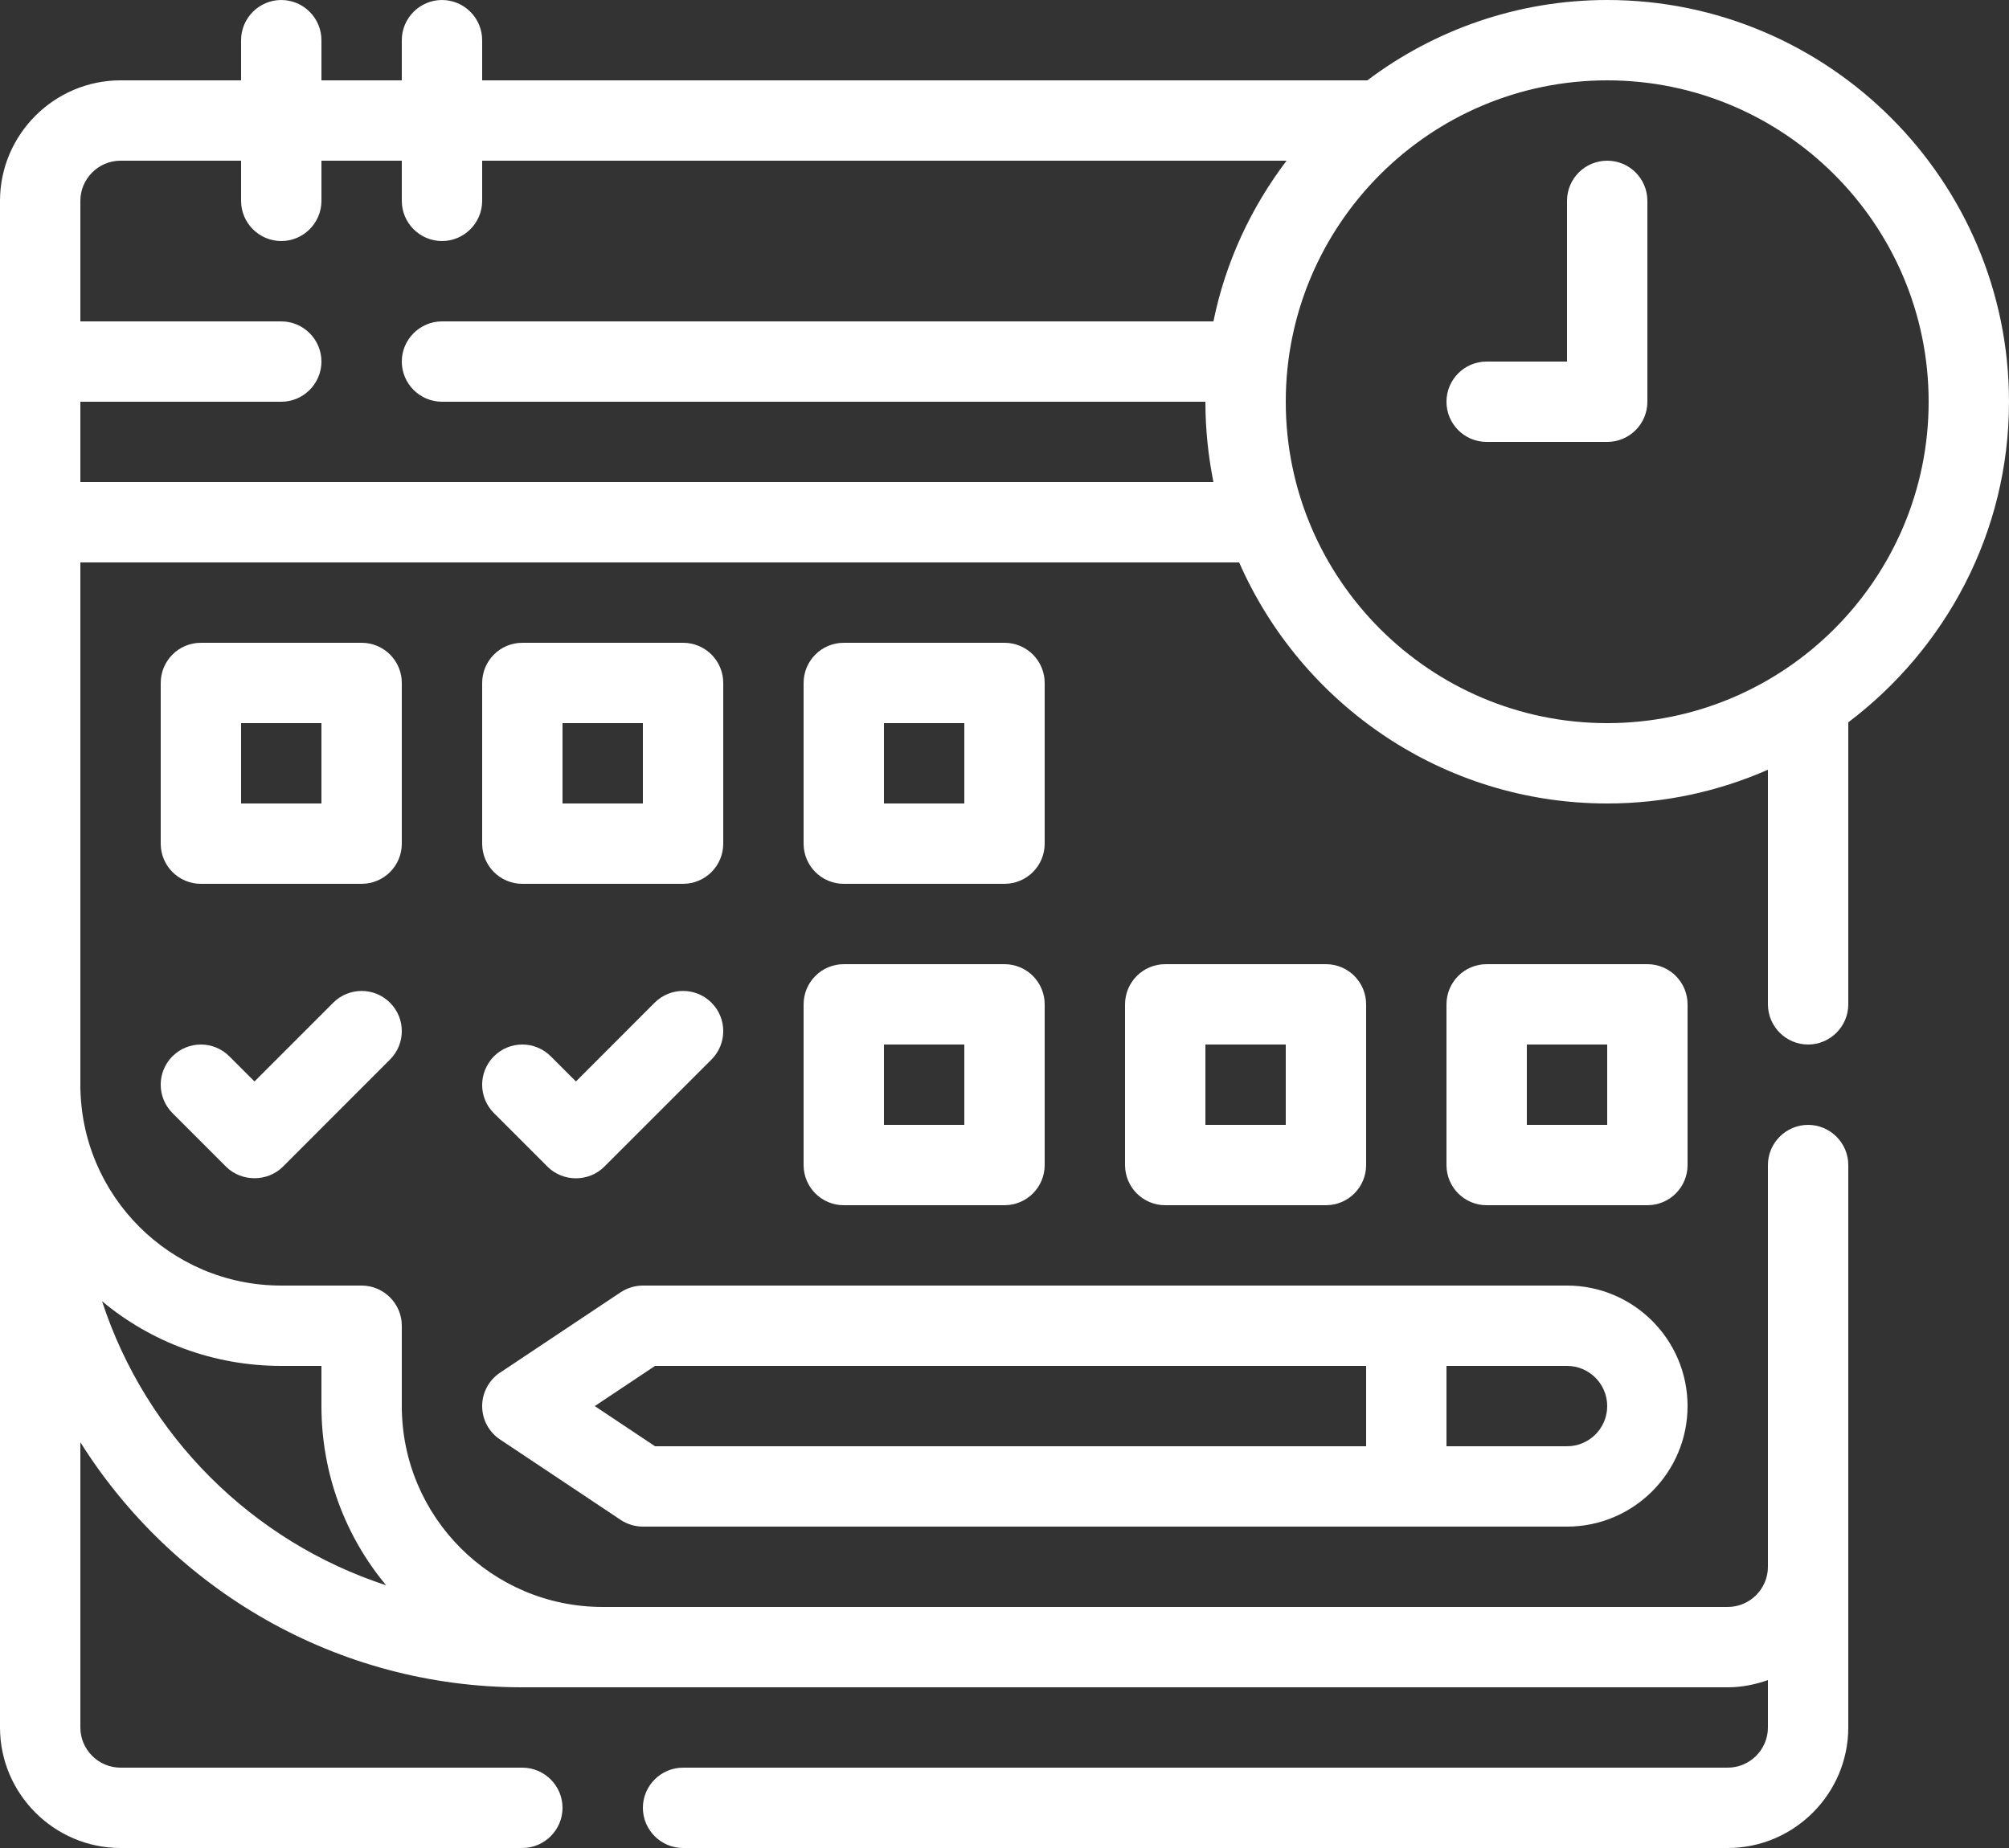
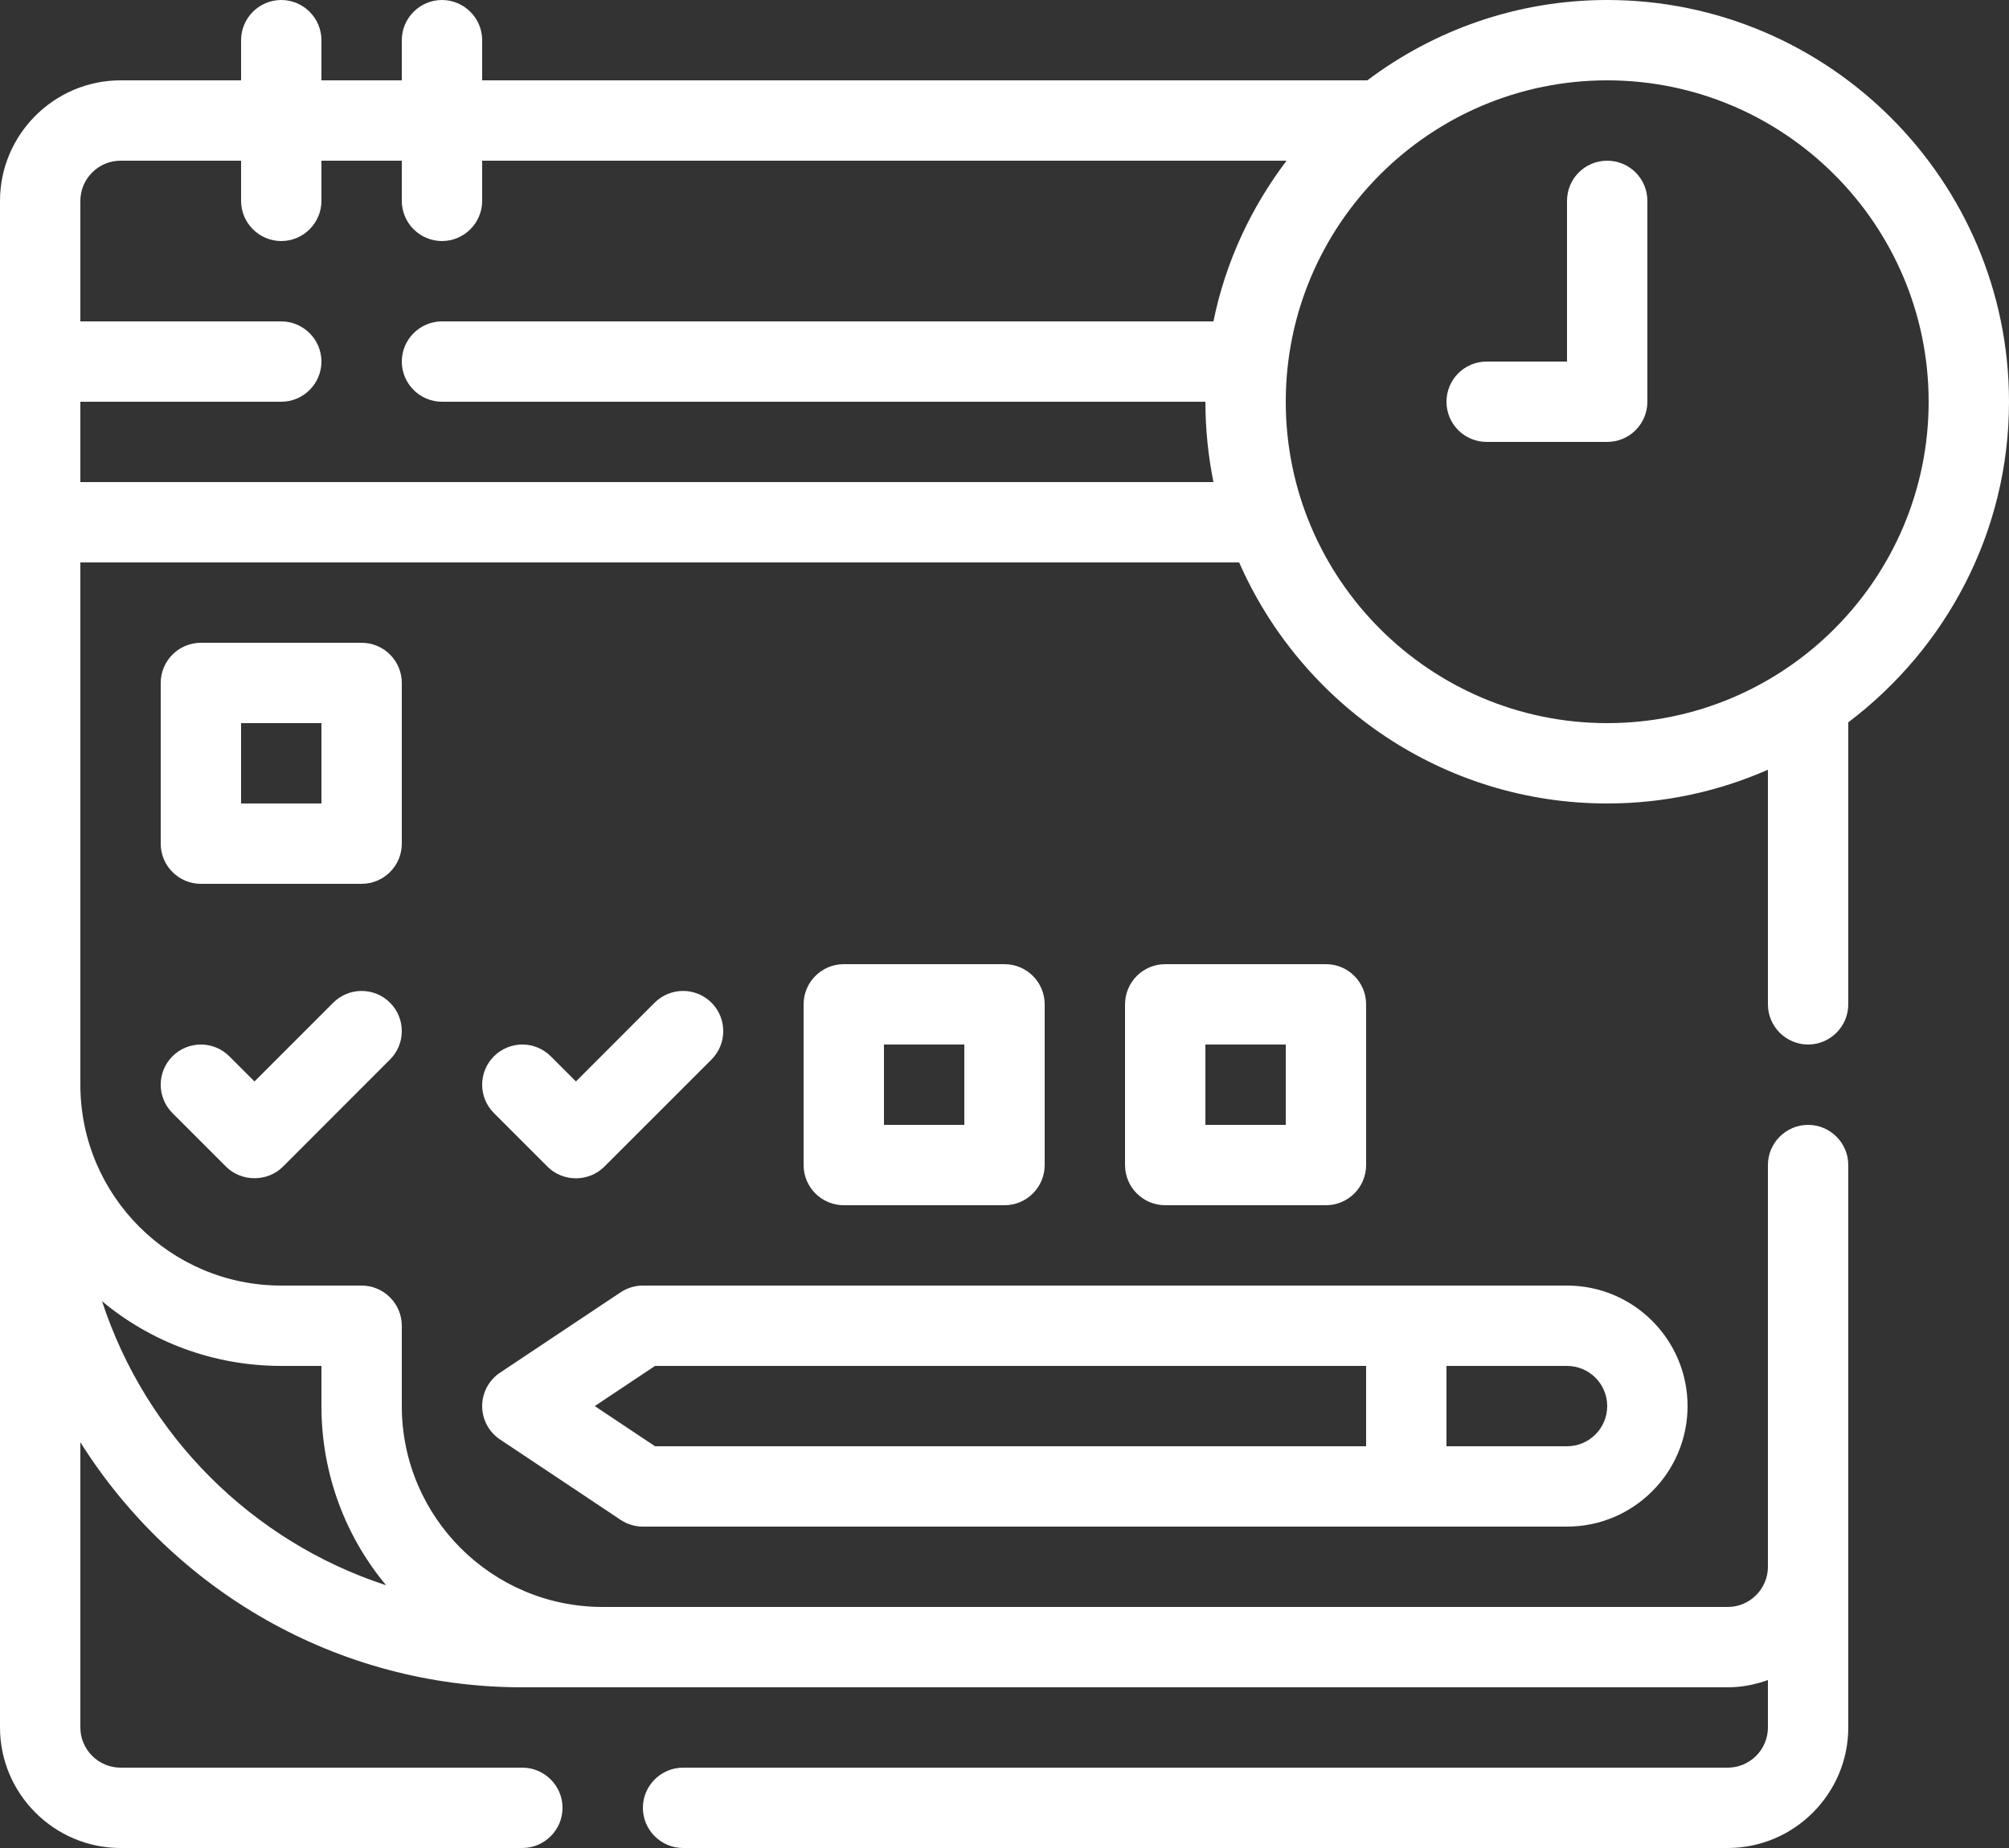
<svg xmlns="http://www.w3.org/2000/svg" width="75px" height="69px" viewBox="0 0 75 69" version="1.1">
  <rect x="0" y="0" width="75" height="69" fill="#333333" stroke="none" />
  <title>Safe time icon</title>
  <g id="Page-1" stroke="none" stroke-width="1" fill="none" fill-rule="evenodd">
    <g id="Netstar---Data-as-a-service-page-design" transform="translate(-197, -4058)" fill="#FFFFFF">
      <g id="Safe-time-icon" transform="translate(197, 4058)">
-         <path d="M33,30 L36,30 L36,27 L33,27 L33,30 Z M31.5,33 L37.5,33 C38.328,33 39,32.328 39,31.5 L39,25.5 C39,24.672 38.328,24 37.5,24 L31.5,24 C30.672,24 30,24.672 30,25.5 L30,31.5 C30,32.328 30.672,33 31.5,33 L31.5,33 Z" id="Fill-1" />
        <path d="M9,30 L12,30 L12,27 L9,27 L9,30 Z M15,25.5 C15,24.672 14.328,24 13.5,24 L7.5,24 C6.672,24 6,24.672 6,25.5 L6,31.5 C6,32.328 6.672,33 7.5,33 L13.5,33 C14.328,33 15,32.328 15,31.5 L15,25.5 Z" id="Fill-3" />
-         <path d="M21,30 L24,30 L24,27 L21,27 L21,30 Z M25.5,33 C26.328,33 27,32.328 27,31.5 L27,25.5 C27,24.672 26.328,24 25.5,24 L19.5,24 C18.672,24 18,24.672 18,25.5 L18,31.5 C18,32.328 18.672,33 19.5,33 L25.5,33 Z" id="Fill-4" />
        <path d="M33,42 L36,42 L36,39 L33,39 L33,42 Z M30,43.5 C30,44.328 30.672,45 31.5,45 L37.5,45 C38.328,45 39,44.328 39,43.5 L39,37.5 C39,36.672 38.328,36 37.5,36 L31.5,36 C30.672,36 30,36.672 30,37.5 L30,43.5 Z" id="Fill-5" />
        <path d="M45,42 L48,42 L48,39 L45,39 L45,42 Z M49.5,45 C50.33,45 51,44.328 51,43.5 L51,37.5 C51,36.672 50.33,36 49.5,36 L43.5,36 C42.67,36 42,36.672 42,37.5 L42,43.5 C42,44.328 42.67,45 43.5,45 L49.5,45 Z" id="Fill-6" />
-         <path d="M57,42 L60,42 L60,39 L57,39 L57,42 Z M63,37.5 C63,36.672 62.33,36 61.5,36 L55.5,36 C54.67,36 54,36.672 54,37.5 L54,43.5 C54,44.328 54.67,45 55.5,45 L61.5,45 C62.33,45 63,44.328 63,43.5 L63,37.5 Z" id="Fill-7" />
        <path d="M60,27 C53.385,27 48,21.615 48,15 C48,8.385 53.385,3 60,3 C66.615,3 72,8.385 72,15 C72,21.615 66.615,27 60,27 M45.3,12 L16.5,12 C15.675,12 15,12.675 15,13.5 C15,14.325 15.675,15 16.5,15 L45,15 C45,16.02 45.105,17.025 45.3,18 L3,18 L3,15 L10.5,15 C11.325,15 12,14.325 12,13.5 C12,12.675 11.325,12 10.5,12 L3,12 L3,7.5 C3,6.675 3.675,6 4.5,6 L9,6 L9,7.5 C9,8.325 9.675,9 10.5,9 C11.325,9 12,8.325 12,7.5 L12,6 L15,6 L15,7.5 C15,8.325 15.675,9 16.5,9 C17.325,9 18,8.325 18,7.5 L18,6 L48.03,6 C46.71,7.74 45.75,9.78 45.3,12 M10.5,51 L12,51 L12,52.5 C12,55.035 12.9,57.375 14.415,59.19 C9.405,57.555 5.445,53.595 3.81,48.585 C5.625,50.1 7.965,51 10.5,51 M60,0 C56.64,0 53.535,1.125 51.045,3 L18,3 L18,1.5 C18,0.675 17.325,0 16.5,0 C15.675,0 15,0.675 15,1.5 L15,3 L12,3 L12,1.5 C12,0.675 11.325,0 10.5,0 C9.675,0 9,0.675 9,1.5 L9,3 L4.5,3 C2.025,3 0,5.025 0,7.5 L0,64.5 C0,66.975 2.025,69 4.5,69 L19.5,69 C20.325,69 21,68.325 21,67.5 C21,66.675 20.325,66 19.5,66 L4.5,66 C3.675,66 3,65.325 3,64.5 L3,53.85 C6.45,59.34 12.555,63 19.5,63 L64.5,63 C65.025,63 65.535,62.895 66,62.73 L66,64.5 C66,65.325 65.325,66 64.5,66 L25.5,66 C24.675,66 24,66.675 24,67.5 C24,68.325 24.675,69 25.5,69 L64.5,69 C66.975,69 69,66.975 69,64.5 L69,43.5 C69,42.675 68.325,42 67.5,42 C66.675,42 66,42.675 66,43.5 L66,58.5 C66,59.325 65.325,60 64.5,60 L22.5,60 C18.36,60 15,56.64 15,52.5 L15,49.5 C15,48.675 14.325,48 13.5,48 L10.5,48 C6.36,48 3,44.64 3,40.5 L3,21 L46.26,21 C48.585,26.295 53.865,30 60,30 C62.13,30 64.155,29.55 66,28.74 L66,37.5 C66,38.325 66.675,39 67.5,39 C68.325,39 69,38.325 69,37.5 L69,26.97 C72.63,24.225 75,19.89 75,15 C75,6.735 68.265,0 60,0" id="Fill-8" />
        <path d="M60,6 C59.17,6 58.5,6.672 58.5,7.5 L58.5,13.5 L55.5,13.5 C54.67,13.5 54,14.172 54,15 C54,15.828 54.67,16.5 55.5,16.5 L60,16.5 C60.83,16.5 61.5,15.828 61.5,15 L61.5,7.5 C61.5,6.672 60.83,6 60,6" id="Fill-9" />
        <path d="M12.44,37.439 L9.501,40.379 L8.56,39.439 C7.974,38.854 7.026,38.854 6.439,39.439 C5.853,40.025 5.853,40.975 6.439,41.561 L8.439,43.561 C9.017,44.137 9.987,44.134 10.562,43.561 L14.56,39.56 C15.147,38.974 15.147,38.024 14.56,37.439 C13.974,36.853 13.026,36.853 12.44,37.439" id="Fill-10" />
        <path d="M18.439,41.56 C18.439,41.56 20.434,43.556 20.439,43.56 C21.02,44.141 21.983,44.139 22.561,43.56 L26.561,39.561 C27.147,38.974 27.147,38.025 26.561,37.438 C25.974,36.853 25.026,36.853 24.439,37.438 L21.501,40.379 L20.561,39.44 C19.974,38.853 19.026,38.853 18.439,39.44 C17.853,40.026 17.853,40.974 18.439,41.56" id="Fill-11" />
        <path d="M24.454,51 L51,51 L51,54 L24.454,54 L22.204,52.5 L24.454,51 Z M60,52.5 C60,53.327 59.328,54 58.5,54 L54,54 L54,51 L58.5,51 C59.328,51 60,51.673 60,52.5 L60,52.5 Z M18.669,53.748 L23.169,56.748 C23.415,56.911 23.704,57 24,57 L58.5,57 C60.982,57 63,54.981 63,52.5 C63,50.019 60.982,48 58.5,48 L24,48 C23.704,48 23.415,48.089 23.169,48.252 L18.669,51.252 C18.25,51.531 18,51.999 18,52.5 C18,53.001 18.25,53.469 18.669,53.748 L18.669,53.748 Z" id="Fill-12" />
      </g>
    </g>
  </g>
</svg>